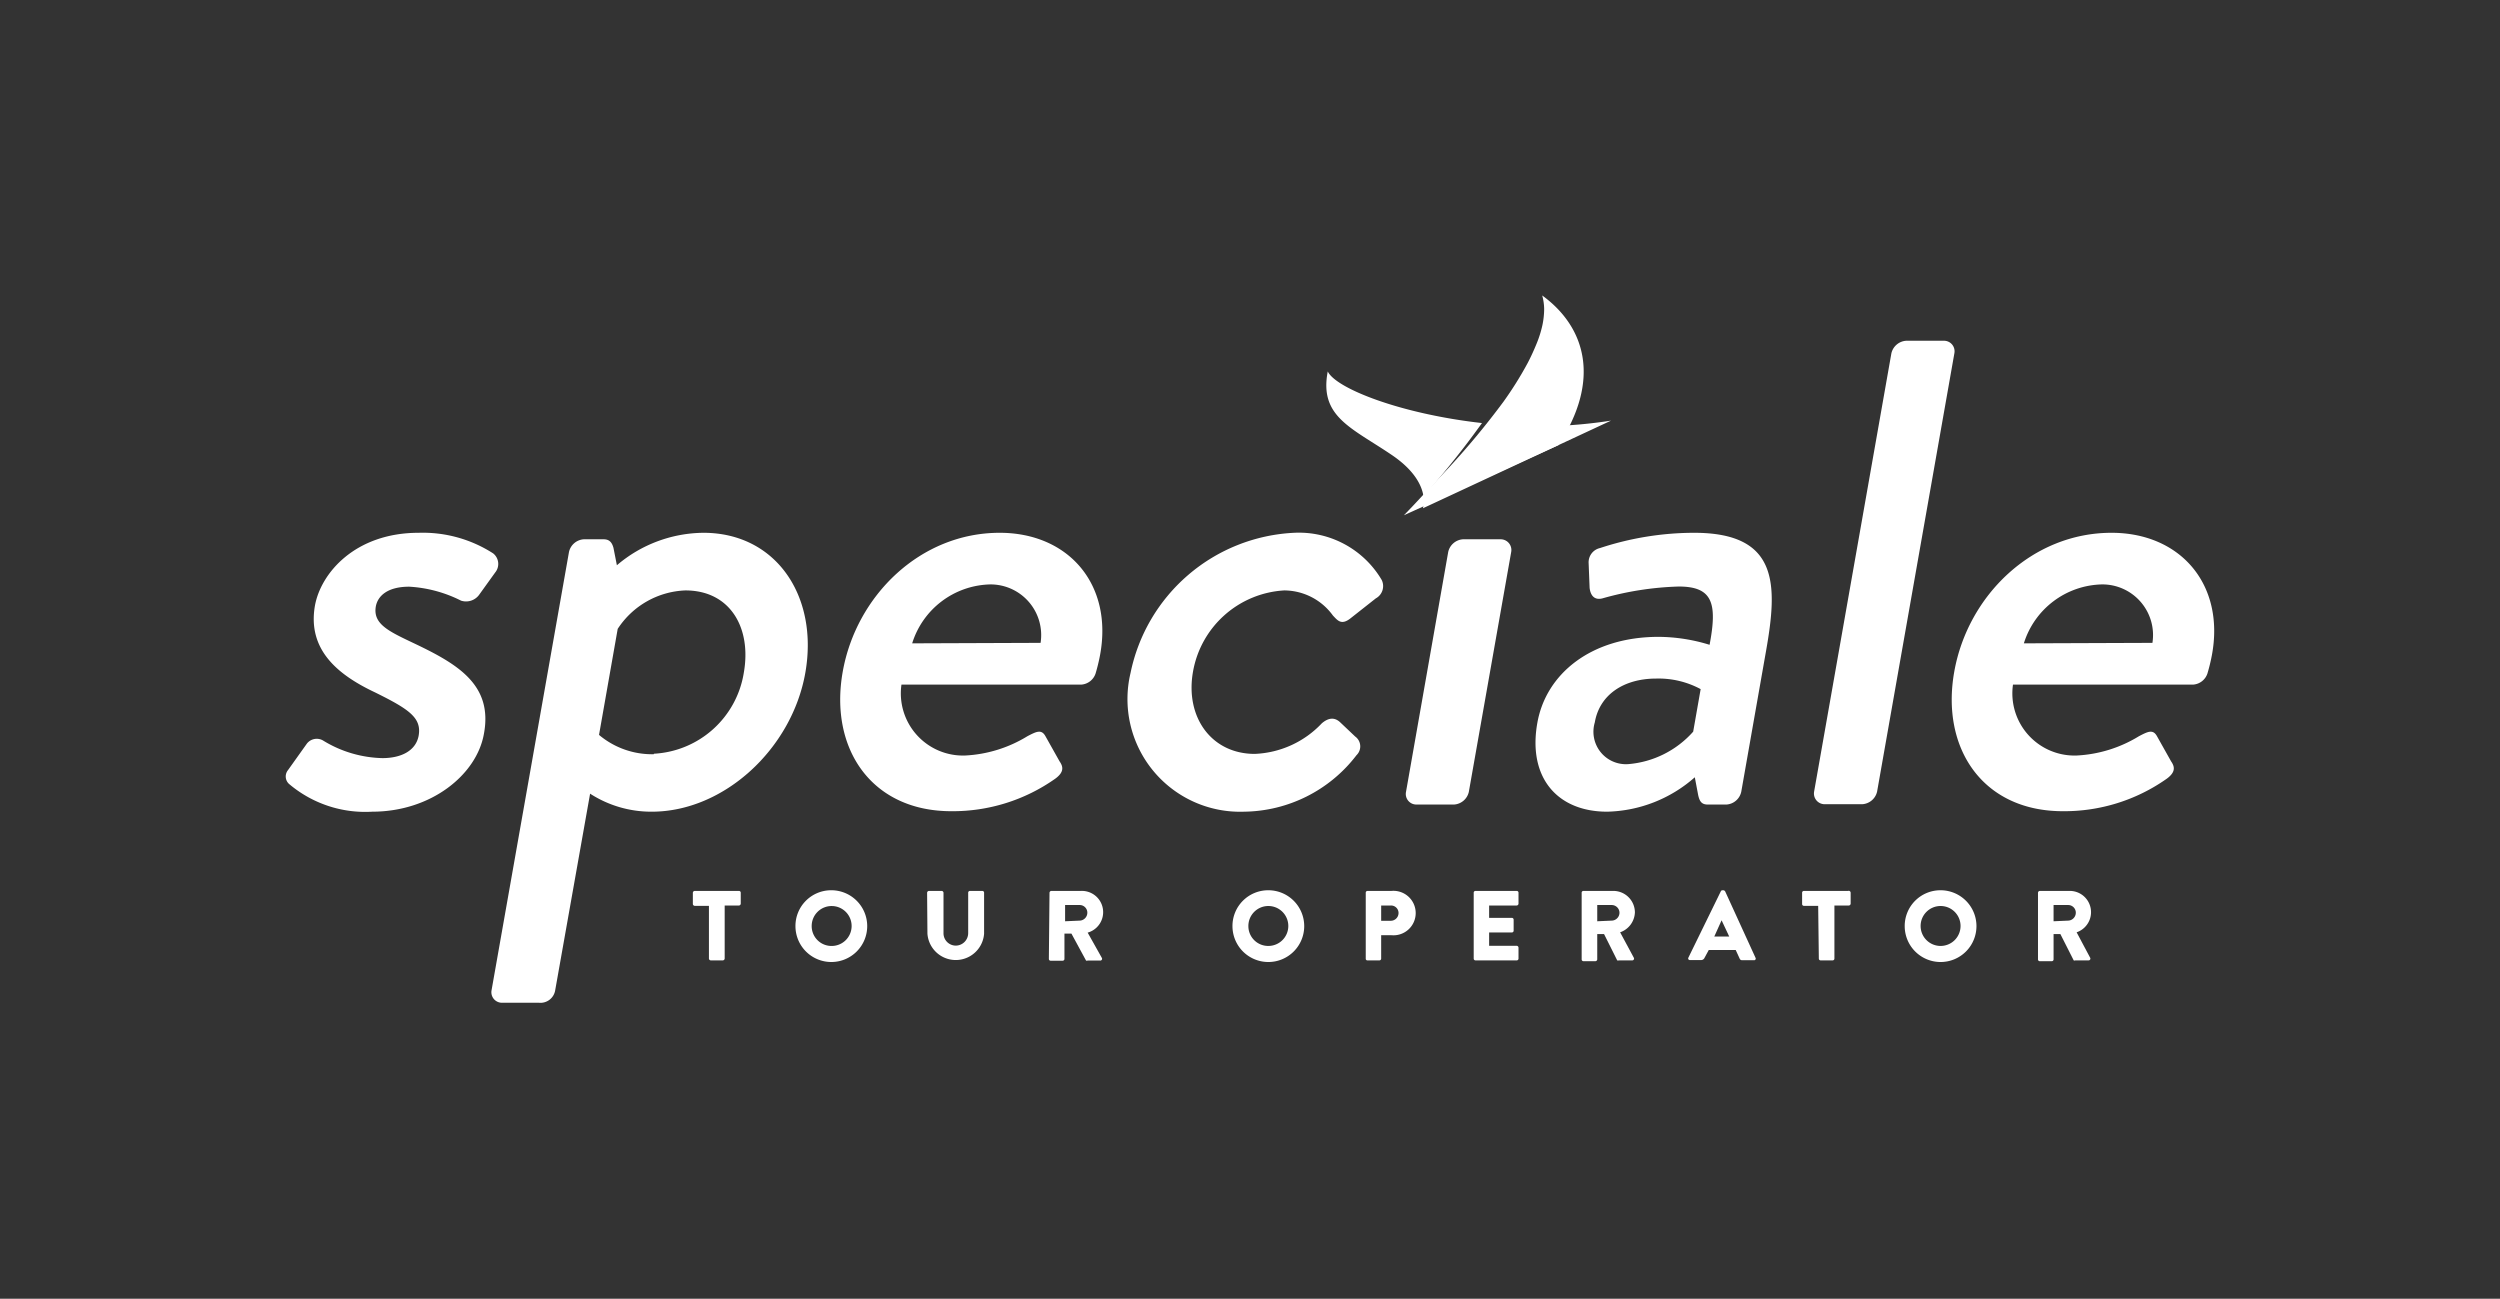
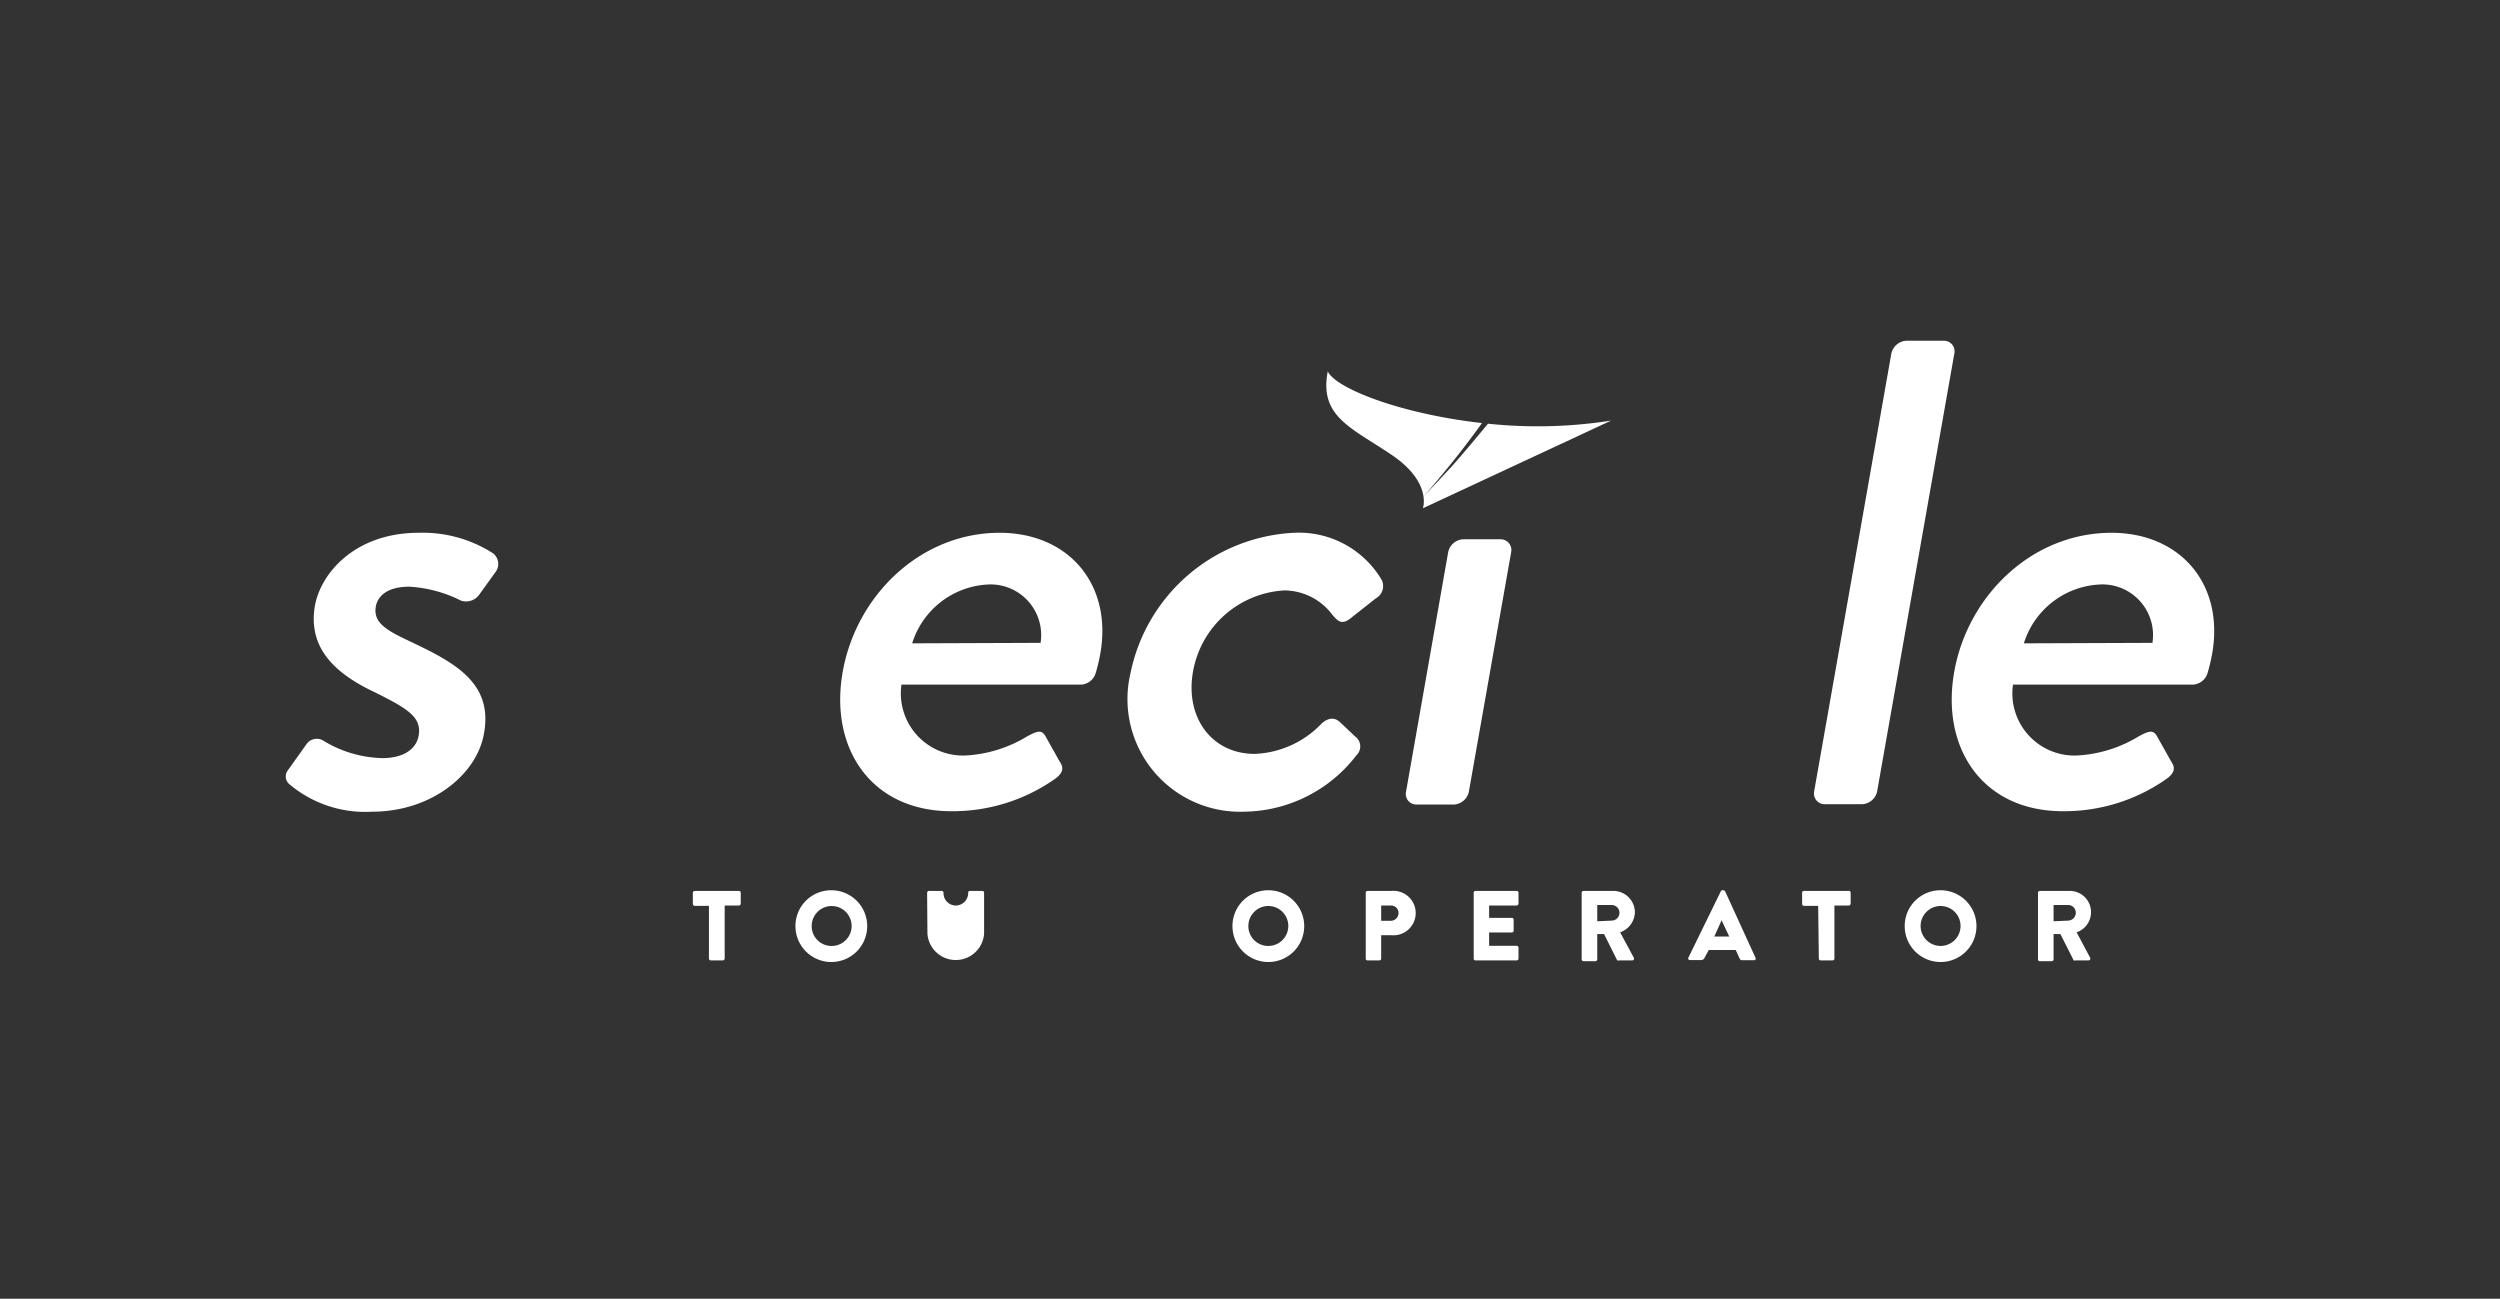
<svg xmlns="http://www.w3.org/2000/svg" id="e4004de2-3fb0-4a34-ac79-fb2432c081c1" data-name="Livello 1" viewBox="0 0 154 80">
  <rect x="0" y="0" width="154" height="80" fill="#333333" stroke="none" />
  <defs>
    <style>
      .a6a1b19f-4f6f-44fd-bcd1-961039ec1bab {
        fill: #fff;
      }
    </style>
  </defs>
  <title>TEMAVIAGGI_loghi_svg</title>
  <g>
    <g>
      <path class="a6a1b19f-4f6f-44fd-bcd1-961039ec1bab" d="M43.67,55.8H42.8a.12.12,0,0,1-.12-.12V55a.12.12,0,0,1,.12-.12h2.72a.11.11,0,0,1,.11.12v.66a.12.12,0,0,1-.11.12h-.88v3.27a.12.12,0,0,1-.12.11h-.73a.12.12,0,0,1-.12-.11Z" />
      <path class="a6a1b19f-4f6f-44fd-bcd1-961039ec1bab" d="M51.17,54.84A2.21,2.21,0,1,1,49,57.05,2.2,2.2,0,0,1,51.17,54.84Zm0,3.43A1.23,1.23,0,1,0,50,57.05,1.22,1.22,0,0,0,51.17,58.27Z" />
-       <path class="a6a1b19f-4f6f-44fd-bcd1-961039ec1bab" d="M57.11,55a.12.12,0,0,1,.12-.12H58a.12.12,0,0,1,.12.12v2.47a.76.76,0,0,0,.75.78.77.77,0,0,0,.77-.78V55a.11.11,0,0,1,.11-.12h.76a.11.11,0,0,1,.11.12v2.52a1.75,1.75,0,0,1-3.49,0Z" />
-       <path class="a6a1b19f-4f6f-44fd-bcd1-961039ec1bab" d="M64.65,55a.12.12,0,0,1,.12-.12H66.6A1.31,1.31,0,0,1,67,57.45L67.87,59a.11.11,0,0,1-.11.17H67a.12.12,0,0,1-.1,0L66,57.51h-.43v1.56a.11.11,0,0,1-.11.11h-.73a.11.11,0,0,1-.12-.11Zm1.87,1.71a.49.49,0,0,0,.46-.49.47.47,0,0,0-.46-.47h-.91v1Z" />
+       <path class="a6a1b19f-4f6f-44fd-bcd1-961039ec1bab" d="M57.11,55a.12.12,0,0,1,.12-.12H58a.12.12,0,0,1,.12.12a.76.76,0,0,0,.75.78.77.77,0,0,0,.77-.78V55a.11.11,0,0,1,.11-.12h.76a.11.11,0,0,1,.11.12v2.52a1.75,1.75,0,0,1-3.49,0Z" />
      <path class="a6a1b19f-4f6f-44fd-bcd1-961039ec1bab" d="M78.12,54.84a2.21,2.21,0,1,1-2.2,2.21A2.2,2.2,0,0,1,78.12,54.84Zm0,3.43a1.23,1.23,0,1,0-1.22-1.22A1.22,1.22,0,0,0,78.12,58.27Z" />
      <path class="a6a1b19f-4f6f-44fd-bcd1-961039ec1bab" d="M84.13,55a.11.11,0,0,1,.11-.12h1.48a1.37,1.37,0,1,1,0,2.73h-.64v1.44a.11.11,0,0,1-.12.11h-.72a.1.1,0,0,1-.11-.11Zm1.53,1.72a.48.48,0,0,0,.49-.49.46.46,0,0,0-.49-.45h-.58v.94Z" />
      <path class="a6a1b19f-4f6f-44fd-bcd1-961039ec1bab" d="M90.78,55a.11.11,0,0,1,.11-.12h2.54a.11.11,0,0,1,.11.12v.66a.12.12,0,0,1-.11.12h-1.7v.76h1.4a.11.11,0,0,1,.11.11v.67a.11.11,0,0,1-.11.12h-1.4v.82h1.7a.12.12,0,0,1,.11.12v.67a.11.11,0,0,1-.11.11H90.89a.11.11,0,0,1-.11-.11Z" />
      <path class="a6a1b19f-4f6f-44fd-bcd1-961039ec1bab" d="M97.43,55a.11.11,0,0,1,.11-.12h1.83a1.33,1.33,0,0,1,1.34,1.32,1.35,1.35,0,0,1-.91,1.23l.84,1.56a.11.11,0,0,1-.1.17h-.82a.14.14,0,0,1-.1,0l-.81-1.62h-.42v1.56a.12.12,0,0,1-.12.11h-.73a.11.11,0,0,1-.11-.11Zm1.86,1.71a.49.49,0,0,0,.47-.49.48.48,0,0,0-.47-.47h-.9v1Z" />
      <path class="a6a1b19f-4f6f-44fd-bcd1-961039ec1bab" d="M104,59,106,54.91a.11.11,0,0,1,.1-.07h.06a.14.14,0,0,1,.11.07L108.14,59a.1.1,0,0,1-.1.15h-.68c-.11,0-.16,0-.22-.15l-.22-.48h-1.66L105,59a.23.23,0,0,1-.22.14h-.68A.1.1,0,0,1,104,59Zm2.52-1.31-.47-1h0l-.45,1Z" />
      <path class="a6a1b19f-4f6f-44fd-bcd1-961039ec1bab" d="M112,55.8h-.88a.11.11,0,0,1-.11-.12V55a.11.11,0,0,1,.11-.12h2.72A.12.12,0,0,1,114,55v.66a.12.12,0,0,1-.12.12H113v3.27a.11.11,0,0,1-.11.11h-.74a.11.11,0,0,1-.11-.11Z" />
      <path class="a6a1b19f-4f6f-44fd-bcd1-961039ec1bab" d="M119.53,54.84a2.21,2.21,0,1,1-2.2,2.21A2.2,2.2,0,0,1,119.53,54.84Zm0,3.43a1.23,1.23,0,1,0-1.22-1.22A1.23,1.23,0,0,0,119.53,58.27Z" />
      <path class="a6a1b19f-4f6f-44fd-bcd1-961039ec1bab" d="M125.54,55a.12.12,0,0,1,.12-.12h1.83a1.31,1.31,0,0,1,.43,2.55l.83,1.56a.11.11,0,0,1-.1.17h-.81a.12.12,0,0,1-.1,0l-.82-1.62h-.42v1.56a.11.11,0,0,1-.12.11h-.72a.11.11,0,0,1-.12-.11Zm1.87,1.71a.49.49,0,0,0,.46-.49.47.47,0,0,0-.46-.47h-.91v1Z" />
    </g>
    <g>
      <g>
        <path class="a6a1b19f-4f6f-44fd-bcd1-961039ec1bab" d="M17.74,47.44l1.14-1.6a.77.77,0,0,1,1.06-.2,7.29,7.29,0,0,0,3.61,1.06c1.22,0,2.08-.49,2.24-1.39.19-1.1-.61-1.63-2.67-2.65-2.34-1.1-4.19-2.65-3.72-5.35.36-2,2.47-4.49,6.39-4.49a8,8,0,0,1,4.59,1.27.83.83,0,0,1,.12,1.18l-1,1.39A1,1,0,0,1,28.4,37a8.07,8.07,0,0,0-3.19-.86c-1.39,0-1.95.61-2.06,1.22-.18,1.06.76,1.51,2.23,2.21,2.75,1.3,5,2.57,4.43,5.63C29.37,47.72,26.56,50,22.93,50a7.25,7.25,0,0,1-5.09-1.68A.62.62,0,0,1,17.74,47.44Z" />
-         <path class="a6a1b19f-4f6f-44fd-bcd1-961039ec1bab" d="M34.2,61a.92.92,0,0,1-1,.77H30.92a.65.65,0,0,1-.64-.77l4.77-27a1,1,0,0,1,.91-.78h1.22c.33,0,.51.16.61.53L38,34.82a8.32,8.32,0,0,1,5.33-2c4.49,0,7.1,3.92,6.28,8.61S44.6,50,40.15,50a6.93,6.93,0,0,1-3.8-1.11Zm6.08-14.57a5.93,5.93,0,0,0,5.54-5c.48-2.73-.82-5.06-3.6-5.06a5.21,5.21,0,0,0-4.17,2.37L36.9,45.27A5.07,5.07,0,0,0,40.28,46.46Z" />
        <path class="a6a1b19f-4f6f-44fd-bcd1-961039ec1bab" d="M61.58,32.82c4.25,0,7,3.19,6.18,7.55a11.2,11.2,0,0,1-.27,1.11,1,1,0,0,1-.86.69H55.53a3.83,3.83,0,0,0,3.92,4.37,8.1,8.1,0,0,0,3.84-1.19c.54-.28.86-.45,1.11,0l.87,1.55c.23.33.29.66-.27,1.07a10.94,10.94,0,0,1-6.4,2c-4.94,0-7.52-3.88-6.69-8.58S56.69,32.82,61.58,32.82ZM64.1,39.6A3.12,3.12,0,0,0,61,36a5.16,5.16,0,0,0-4.81,3.63Z" />
        <path class="a6a1b19f-4f6f-44fd-bcd1-961039ec1bab" d="M79.71,32.82a5.92,5.92,0,0,1,5.4,2.9.86.86,0,0,1-.36,1.14l-1.56,1.23c-.57.45-.8.12-1.08-.17a3.72,3.72,0,0,0-3-1.55,6.06,6.06,0,0,0-5.62,5c-.5,2.82,1.15,5.07,3.8,5.07a6,6,0,0,0,4.13-1.88c.43-.37.8-.37,1.12-.08l.94.89a.75.75,0,0,1,.08,1.15A8.84,8.84,0,0,1,76.64,50a6.94,6.94,0,0,1-7-8.54A10.82,10.82,0,0,1,79.71,32.82Z" />
        <path class="a6a1b19f-4f6f-44fd-bcd1-961039ec1bab" d="M89.21,34a1,1,0,0,1,.91-.78h2.33a.66.66,0,0,1,.64.78L90.48,48.78a1,1,0,0,1-.91.78H87.24a.65.65,0,0,1-.63-.78Z" />
-         <path class="a6a1b19f-4f6f-44fd-bcd1-961039ec1bab" d="M102.17,39.23a10.81,10.81,0,0,1,3.14.49c.49-2.57.18-3.59-1.9-3.59a19.11,19.11,0,0,0-4.7.73c-.51.13-.74-.2-.79-.65l-.06-1.51a.9.9,0,0,1,.7-.94,18.58,18.58,0,0,1,5.8-.94c5.22,0,5.15,3.19,4.43,7.27l-1.53,8.69a1,1,0,0,1-.91.78H105.2c-.36,0-.5-.17-.59-.57l-.21-1.11A8.43,8.43,0,0,1,99,50c-3.06,0-4.9-2.09-4.3-5.47C95.23,41.52,98,39.23,102.17,39.23Zm-1.87,7.84a6,6,0,0,0,4-2l.46-2.62a5.46,5.46,0,0,0-2.74-.65c-2,0-3.49,1-3.78,2.7A2,2,0,0,0,100.3,47.07Z" />
        <path class="a6a1b19f-4f6f-44fd-bcd1-961039ec1bab" d="M116.51,21.76a1,1,0,0,1,.92-.77h2.32a.65.65,0,0,1,.64.77l-4.76,27a1,1,0,0,1-.92.78h-2.32a.66.66,0,0,1-.64-.78Z" />
        <path class="a6a1b19f-4f6f-44fd-bcd1-961039ec1bab" d="M130.07,32.82c4.25,0,7,3.19,6.18,7.55a11.2,11.2,0,0,1-.27,1.11,1,1,0,0,1-.86.69H124a3.83,3.83,0,0,0,3.92,4.37,8.1,8.1,0,0,0,3.84-1.19c.54-.28.86-.45,1.11,0l.87,1.55c.23.33.29.66-.27,1.07a10.94,10.94,0,0,1-6.4,2c-4.94,0-7.52-3.88-6.69-8.58S125.17,32.82,130.07,32.82Zm2.52,6.78A3.12,3.12,0,0,0,129.48,36a5.16,5.16,0,0,0-4.81,3.63Z" />
      </g>
      <path class="a6a1b19f-4f6f-44fd-bcd1-961039ec1bab" d="M99.24,25.91a29.3,29.3,0,0,1-7.58.19c-.83,1-1.66,2-2.35,2.76l-1.17,1.25-.45.47.43-.49c.26-.31.65-.77,1.09-1.31.62-.76,1.35-1.7,2.08-2.72-5-.56-9-2.13-9.5-3.18-.54,2.79,1.46,3.46,3.95,5.15s1.91,3.28,1.91,3.28Z" />
-       <path class="a6a1b19f-4f6f-44fd-bcd1-961039ec1bab" d="M95,18.2l0,0a3.32,3.32,0,0,1,.12.84,4.91,4.91,0,0,1-.11,1,6.79,6.79,0,0,1-.36,1.14c-.16.39-.34.79-.55,1.19a21.77,21.77,0,0,1-1.49,2.38,48.19,48.19,0,0,1-3.31,4l-1.17,1.25-.45.47h0c-.42.46-.83.89-1.2,1.27L96,27.42c2.62-4,1.69-7.26-1-9.22" />
    </g>
  </g>
</svg>